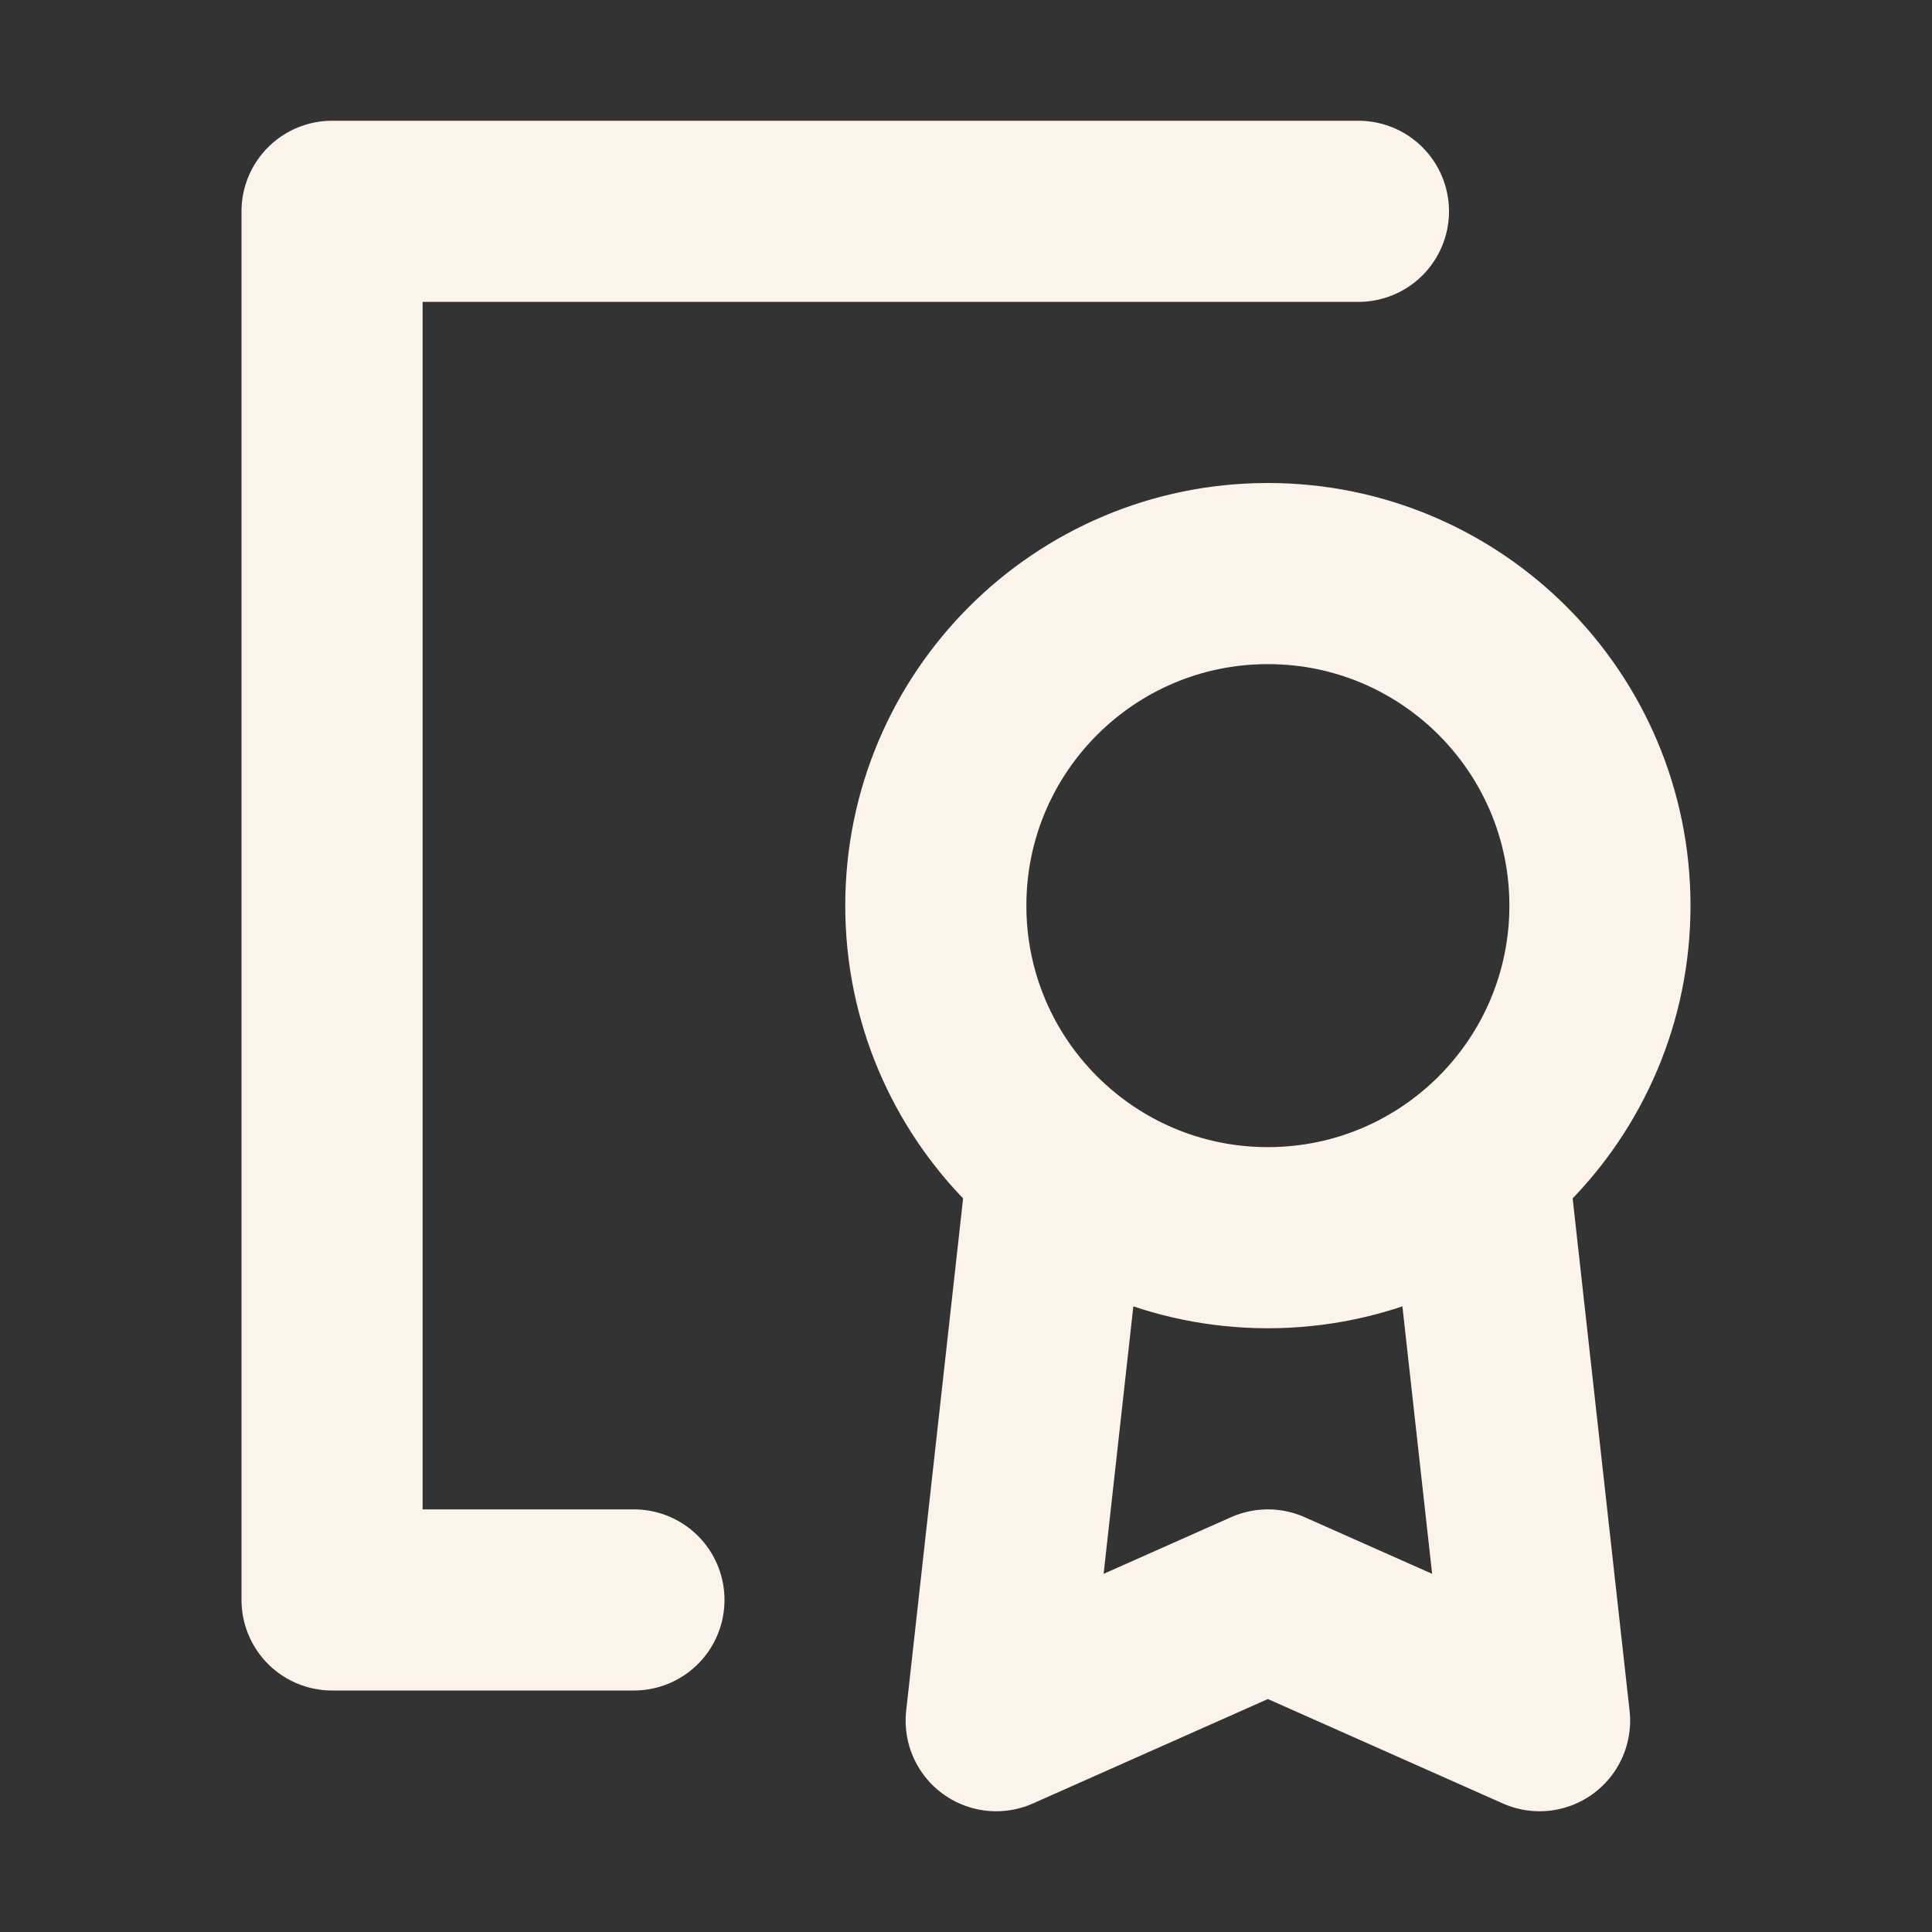
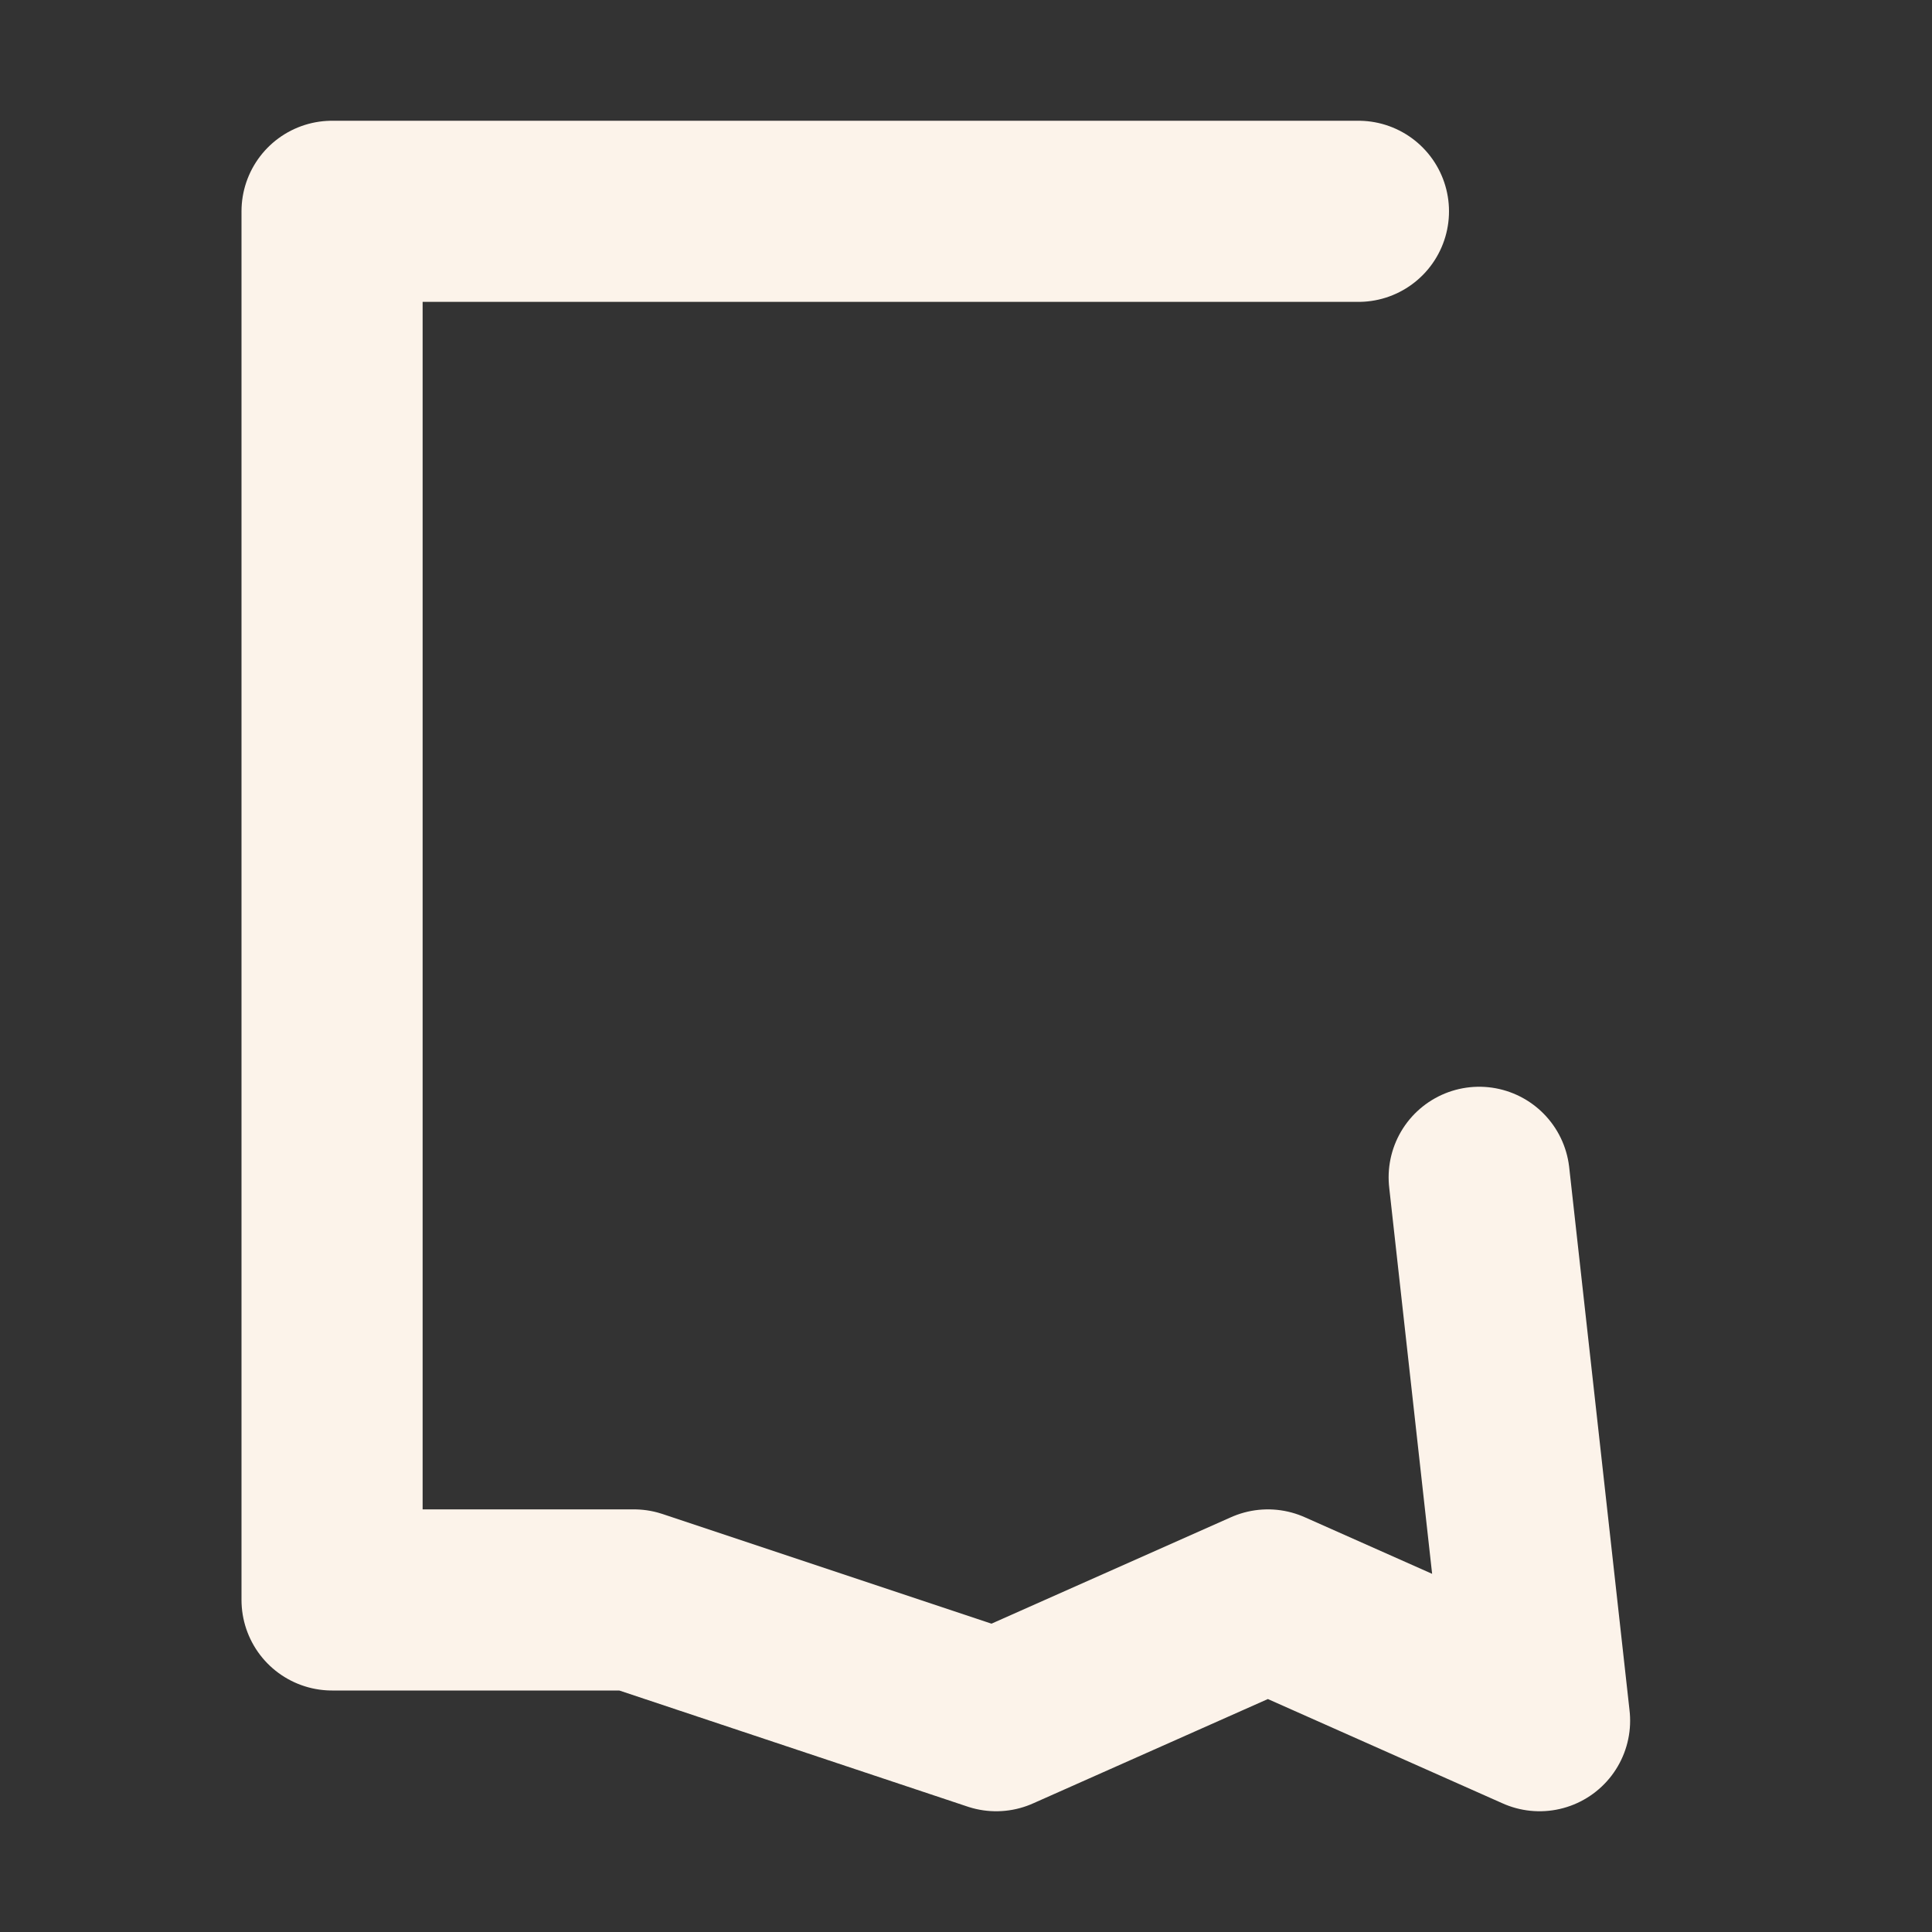
<svg xmlns="http://www.w3.org/2000/svg" width="48" height="48" viewBox="0 0 48 48" fill="none">
  <rect x="0" y="0" width="48" height="48" fill="#333333" stroke="none" />
-   <path d="M33.75 5.25H8.25V39.75H15.75M26.25 29.25L24.75 42.75L31.5 39.75L38.25 42.75L36.75 29.25" stroke="#FCF3EA" stroke-width="4.5" stroke-linecap="round" stroke-linejoin="round" />
-   <path d="M31.5 30.75C36.056 30.75 39.75 27.056 39.75 22.5C39.75 17.944 36.056 14.25 31.5 14.25C26.944 14.25 23.25 17.944 23.25 22.5C23.25 27.056 26.944 30.75 31.5 30.75Z" stroke="#FCF3EA" stroke-width="4.5" stroke-linecap="round" stroke-linejoin="round" />
+   <path d="M33.75 5.25H8.25V39.75H15.75L24.75 42.75L31.5 39.75L38.25 42.75L36.75 29.25" stroke="#FCF3EA" stroke-width="4.5" stroke-linecap="round" stroke-linejoin="round" />
</svg>